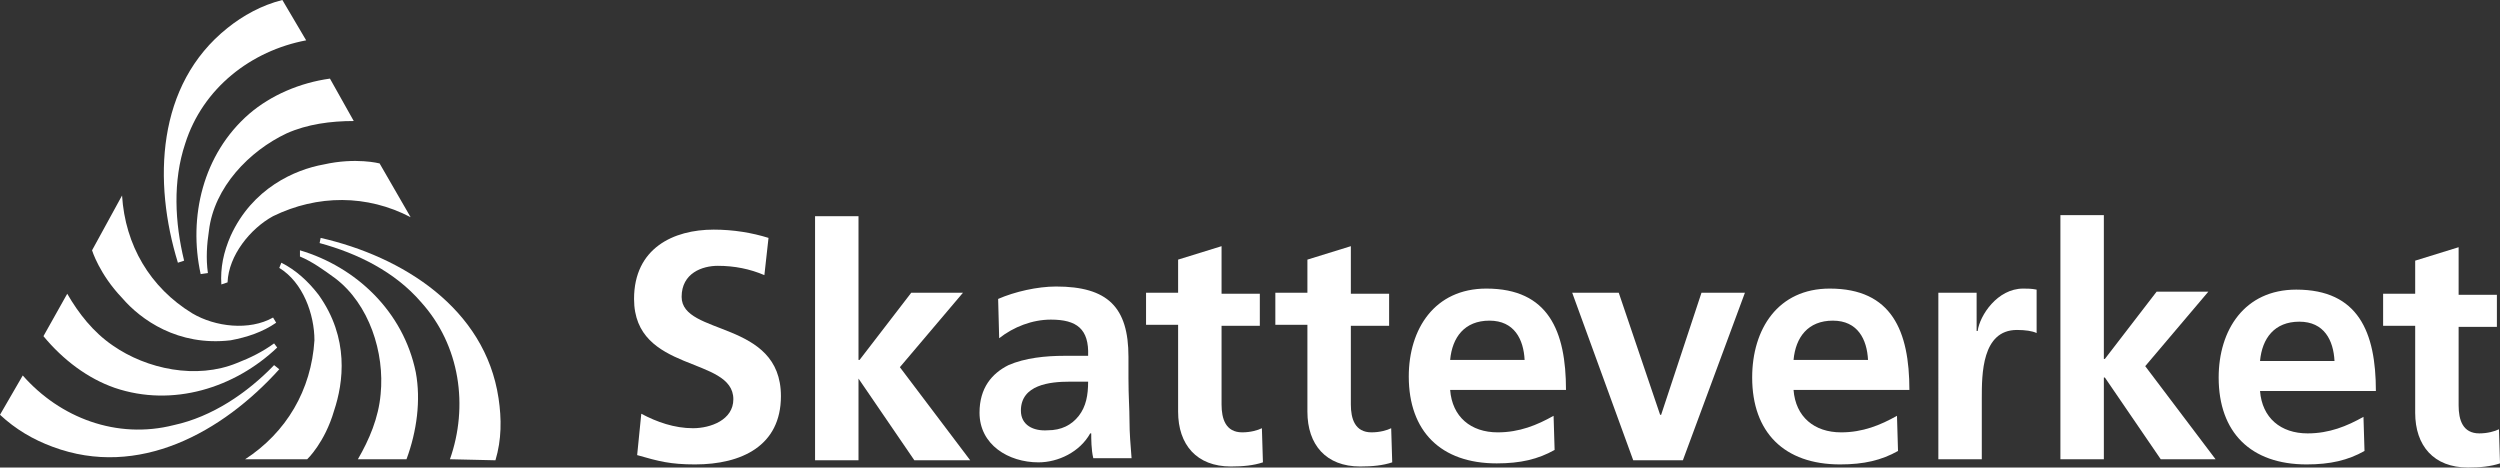
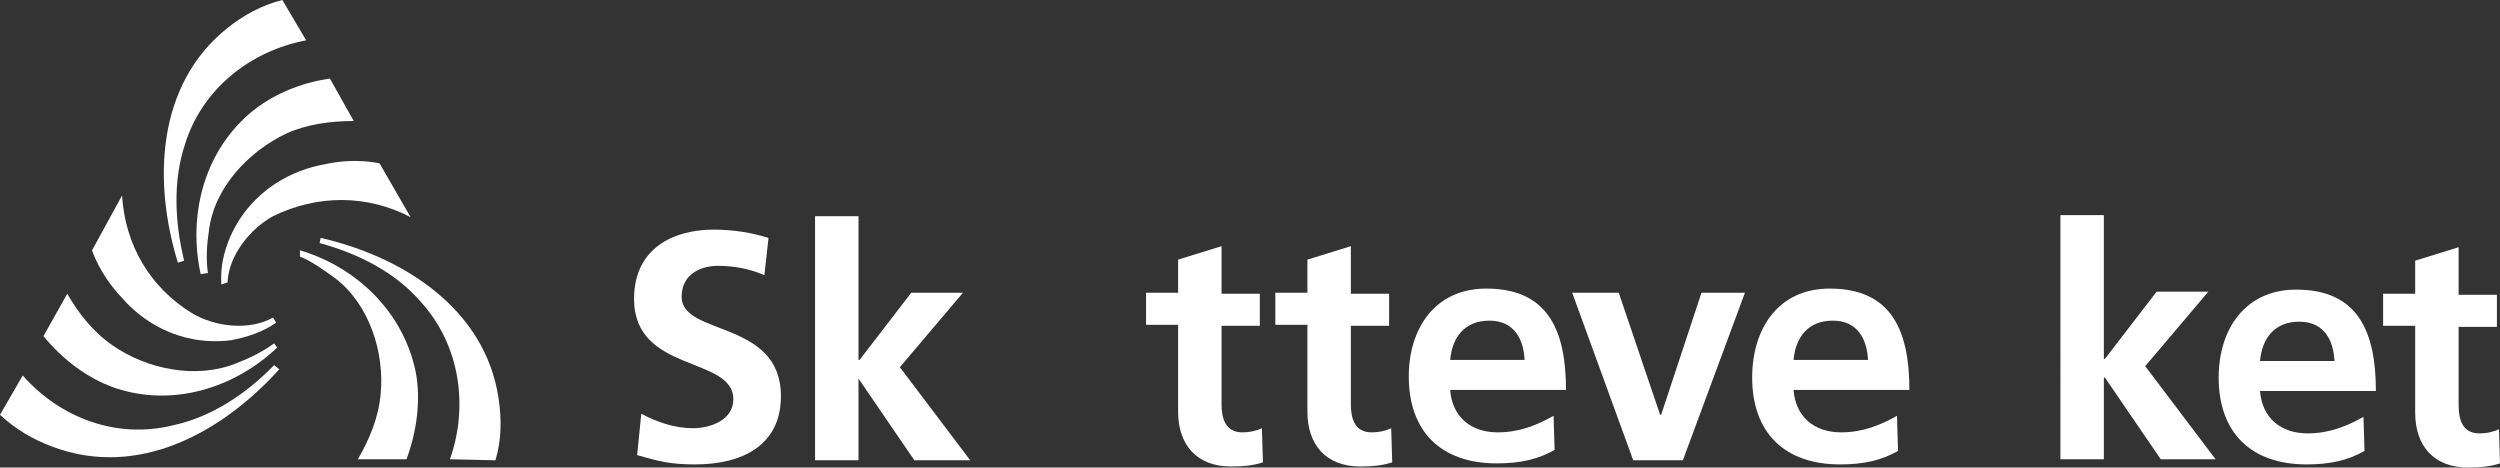
<svg xmlns="http://www.w3.org/2000/svg" version="1.1" id="Layer_1" x="0px" y="0px" viewBox="0 0 241.7 45.2" style="enable-background:new 0 0 241.7 45.2;" xml:space="preserve">
  <rect x="0" y="0" width="241.7" height="45.2" fill="#333333" stroke="none" />
  <style type="text/css">
  .st0{fill:#FFFFFF;}
 </style>
  <g>
    <path class="st0" d="M73.9,26.6c-1.4-0.6-2.9-0.9-4.5-0.9c-1.5,0-3.5,0.7-3.5,3c0,3.8,9.6,2.2,9.6,9.6c0,4.8-3.8,6.6-8.3,6.6   c-2.4,0-3.5-0.3-5.6-0.9l0.4-4c1.5,0.8,3.2,1.4,5,1.4c1.7,0,3.9-0.8,3.9-2.8c0-4.2-9.6-2.5-9.6-9.7c0-4.9,3.8-6.7,7.7-6.7   c1.9,0,3.7,0.3,5.3,0.8L73.9,26.6z">
  </path>
    <path class="st0" d="M78.8,20.9H83v13.9h0.1l5-6.5h5L87,35.5l6.8,9h-5.4L83,36.6l0,0v7.9h-4.2V20.9z">
-   </path>
-     <path class="st0" d="M98.7,39.7c0-2.5,2.8-2.8,4.7-2.8h1.8c0,1.3-0.2,2.4-0.9,3.3c-0.7,0.9-1.7,1.4-3,1.4   C99.9,41.7,98.7,41.1,98.7,39.7z M96.6,32.7c1.4-1.1,3.2-1.8,5-1.8c2.5,0,3.7,0.9,3.6,3.5h-2.3c-1.8,0-3.8,0.2-5.4,0.9   c-1.6,0.8-2.8,2.2-2.8,4.6c0,3.1,2.8,4.8,5.7,4.8c1.9,0,4-1,5-2.8h0.1c0,0.5,0,1.6,0.2,2.4h3.7c-0.1-1.3-0.2-2.4-0.2-3.6   c0-1.2-0.1-2.4-0.1-4.1v-2.1c0-4.8-2-6.8-7-6.8c-1.8,0-4,0.5-5.6,1.2L96.6,32.7z">
  </path>
    <path class="st0" d="M113.9,31.4h-3.1v-3.1h3.1v-3.2l4.2-1.3v4.6h3.7v3.1h-3.7v7.6c0,1.4,0.4,2.7,2,2.7c0.8,0,1.5-0.2,1.9-0.4   l0.1,3.3c-0.9,0.3-1.9,0.4-3.1,0.4c-3.3,0-5.1-2.1-5.1-5.3V31.4z">
  </path>
    <path class="st0" d="M126.4,31.4h-3.1v-3.1h3.1v-3.2l4.2-1.3v4.6h3.7v3.1h-3.7v7.6c0,1.4,0.4,2.7,2,2.7c0.8,0,1.5-0.2,1.9-0.4   l0.1,3.3c-0.9,0.3-1.9,0.4-3.1,0.4c-3.3,0-5.1-2.1-5.1-5.3V31.4z">
  </path>
    <path class="st0" d="M140.2,34.8c0.2-2.2,1.4-3.8,3.8-3.8c2.4,0,3.3,1.8,3.4,3.8H140.2z M150.2,40.2c-1.6,0.9-3.3,1.6-5.4,1.6   c-2.6,0-4.4-1.5-4.6-4.1h11.2c0-5.7-1.7-9.8-7.7-9.8c-5,0-7.5,3.9-7.5,8.5c0,5.3,3.1,8.4,8.5,8.4c2.3,0,4-0.4,5.6-1.3L150.2,40.2z">
  </path>
    <path class="st0" d="M152,28.3h4.5l4,11.8h0.1l3.9-11.8h4.2l-6,16.2h-4.8L152,28.3z">
  </path>
    <path class="st0" d="M173.4,34.8c0.2-2.2,1.4-3.8,3.8-3.8c2.4,0,3.3,1.8,3.4,3.8H173.4z M183.4,40.2c-1.6,0.9-3.3,1.6-5.4,1.6   c-2.6,0-4.4-1.5-4.6-4.1h11.2c0-5.7-1.7-9.8-7.7-9.8c-5,0-7.5,3.9-7.5,8.6c0,5.3,3.1,8.4,8.5,8.4c2.3,0,4-0.4,5.6-1.3L183.4,40.2z">
  </path>
-     <path class="st0" d="M187.4,28.3h3.7V32h0.1c0.2-1.5,1.9-4.1,4.4-4.1c0.4,0,0.8,0,1.3,0.1v4.2c-0.4-0.2-1.1-0.3-1.9-0.3   c-3.4,0-3.4,4.3-3.4,6.6v5.9h-4.2L187.4,28.3z">
-   </path>
    <path class="st0" d="M199.2,20.8h4.2v13.9h0.1l5-6.5h5l-6.1,7.2l6.8,9h-5.3l-5.4-7.9h-0.1v7.9h-4.2V20.8z">
  </path>
    <path class="st0" d="M218.5,34.9c0.2-2.2,1.4-3.8,3.8-3.8c2.4,0,3.3,1.8,3.4,3.8H218.5z M228.5,40.3c-1.6,0.9-3.3,1.6-5.4,1.6   c-2.6,0-4.4-1.5-4.6-4.1h11.2c0-5.7-1.7-9.8-7.7-9.8c-5,0-7.5,3.9-7.5,8.5c0,5.3,3.1,8.4,8.5,8.4c2.3,0,4-0.4,5.6-1.3L228.5,40.3z">
  </path>
    <path class="st0" d="M233.5,31.5h-3.1v-3.1h3.1v-3.2l4.2-1.3v4.6h3.7v3.1h-3.7v7.6c0,1.4,0.4,2.7,2,2.7c0.8,0,1.5-0.2,1.9-0.4   l0.1,3.3c-0.9,0.3-1.9,0.4-3.1,0.4c-3.3,0-5.1-2.1-5.1-5.3L233.5,31.5z">
  </path>
    <path class="st0" d="M29,24.2c5.4,1.6,10,5.9,11.2,11.8c0.5,2.7,0.1,5.7-0.9,8.4h-4.7c1.1-1.9,2-4,2.2-6.3c0.4-4-1.1-8.7-4.4-11.2   c-1.1-0.8-2.2-1.6-3.4-2.1L29,24.2z">
  </path>
    <path class="st0" d="M43.5,44.4c1.8-5.1,1-11-2.8-15.2c-2.5-2.9-6.1-4.7-9.8-5.7L31,23c7.9,1.8,15.9,6.8,17.2,15.5   c0.3,2,0.3,4-0.3,6L43.5,44.4z">
-   </path>
-     <path class="st0" d="M27.2,25.4c1.4,0.7,2.6,1.8,3.6,3.1c3,4.2,2.4,8.5,1.5,11.2c-0.9,3.1-2.6,4.7-2.6,4.7h-6   c4-2.6,6.4-6.7,6.7-11.5c0-2.5-1.1-5.6-3.4-7L27.2,25.4z">
  </path>
    <path class="st0" d="M19.4,26.5C18.2,21,19.6,14.9,24.1,11c2.1-1.8,4.9-3,7.8-3.4l2.3,4.1c-2.2,0-4.5,0.3-6.5,1.2   c-3.6,1.7-7,5.2-7.5,9.4c-0.2,1.3-0.3,2.7-0.1,4.1L19.4,26.5z">
  </path>
    <path class="st0" d="M29.6,3.9c-5.3,1-10,4.6-11.7,10c-1.2,3.6-1,7.6-0.1,11.3l-0.6,0.2C14.8,17.6,15.1,8.2,22,2.7   c1.5-1.2,3.3-2.2,5.3-2.7L29.6,3.9z">
  </path>
    <path class="st0" d="M21.4,27.5c-0.1-1.6,0.2-3.1,0.9-4.7c2.1-4.6,6.2-6.4,9-6.9c3.1-0.7,5.4-0.1,5.4-0.1l3,5.2   c-4.2-2.2-9-2.2-13.3-0.1c-2.2,1.2-4.3,3.8-4.4,6.4L21.4,27.5z">
  </path>
    <path class="st0" d="M2.2,36.3c3.6,4.1,9.1,6.2,14.6,4.8c3.7-0.8,7.1-3.1,9.7-5.8l0.5,0.4c-5.5,6.1-13.6,10.6-21.9,7.5   c-1.9-0.7-3.6-1.7-5.1-3.1L2.2,36.3z">
  </path>
    <path class="st0" d="M26.7,31.2c-1.3,0.9-2.8,1.4-4.4,1.7c-5.1,0.6-8.7-2-10.5-4.1c-2.2-2.3-2.9-4.6-2.9-4.6l2.9-5.3   c0.3,4.8,2.7,8.9,6.8,11.4c2.2,1.3,5.5,1.7,7.8,0.4L26.7,31.2z">
  </path>
    <path class="st0" d="M26.8,33.6c-4.1,3.9-10.1,5.8-15.7,3.9c-2.6-0.9-5-2.7-6.9-5l2.3-4.1c1.1,1.9,2.5,3.7,4.4,5   c3.3,2.3,8.1,3.3,12,1.7c1.3-0.5,2.5-1.1,3.6-1.9L26.8,33.6z">
  </path>
  </g>
</svg>